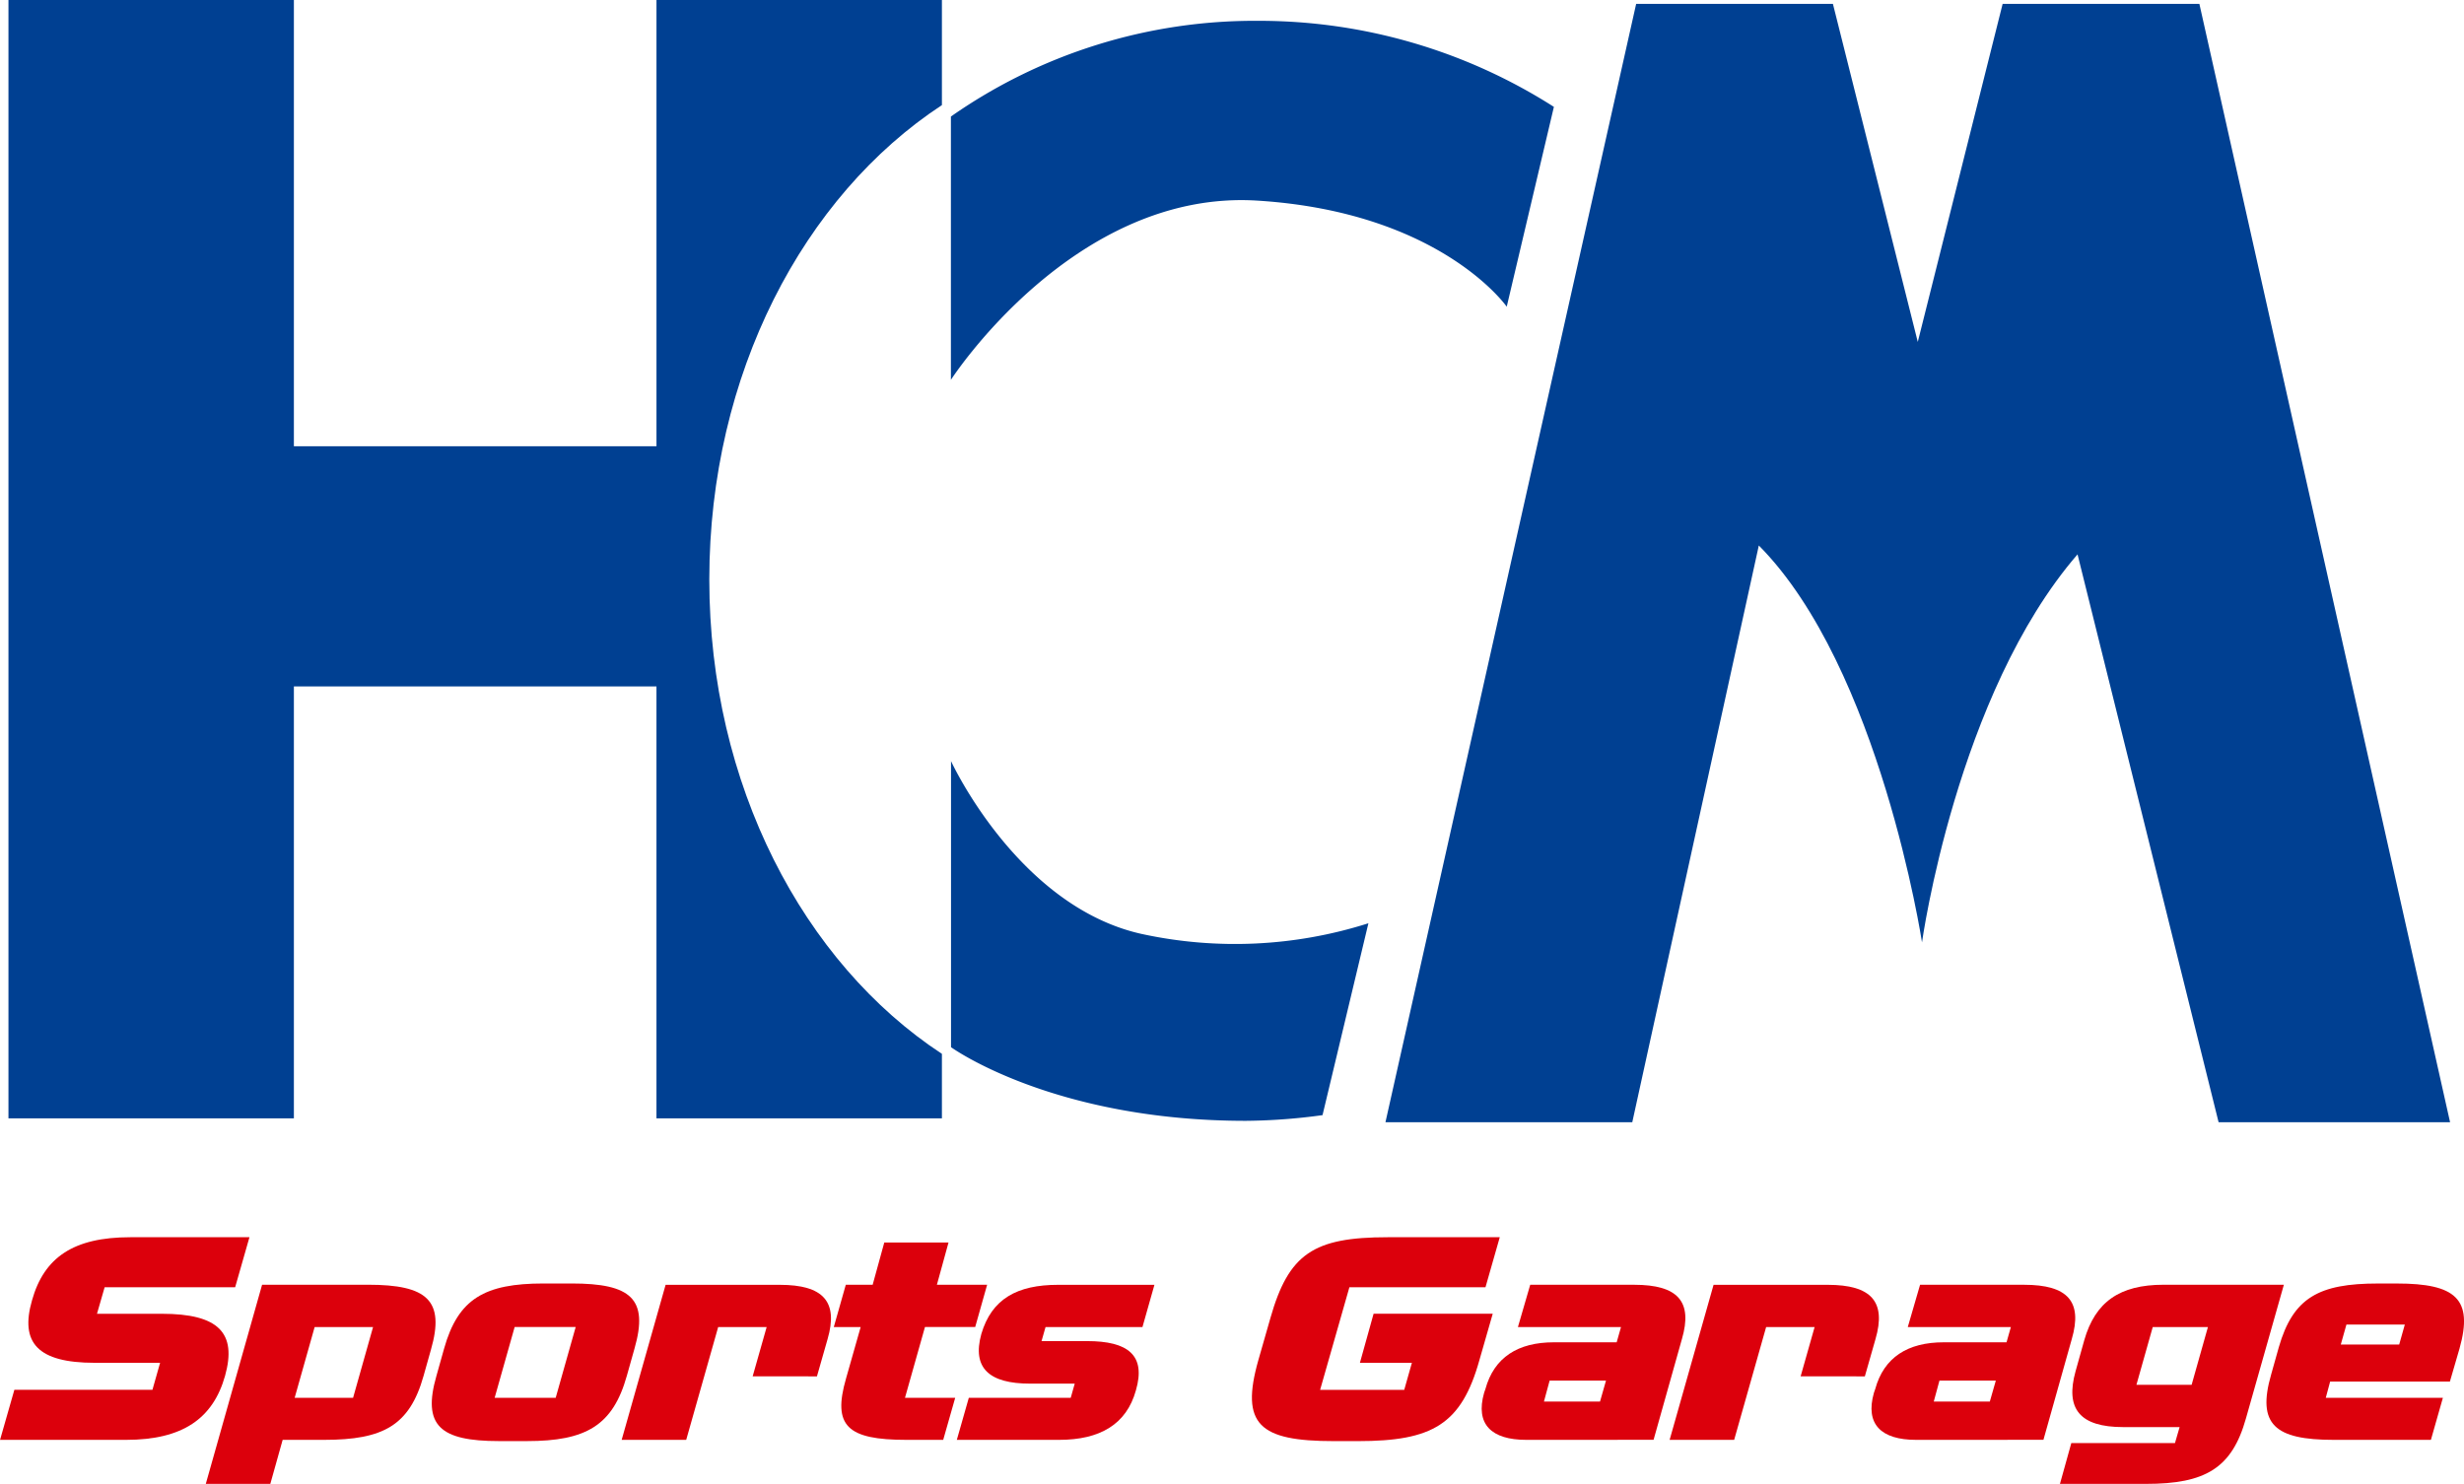
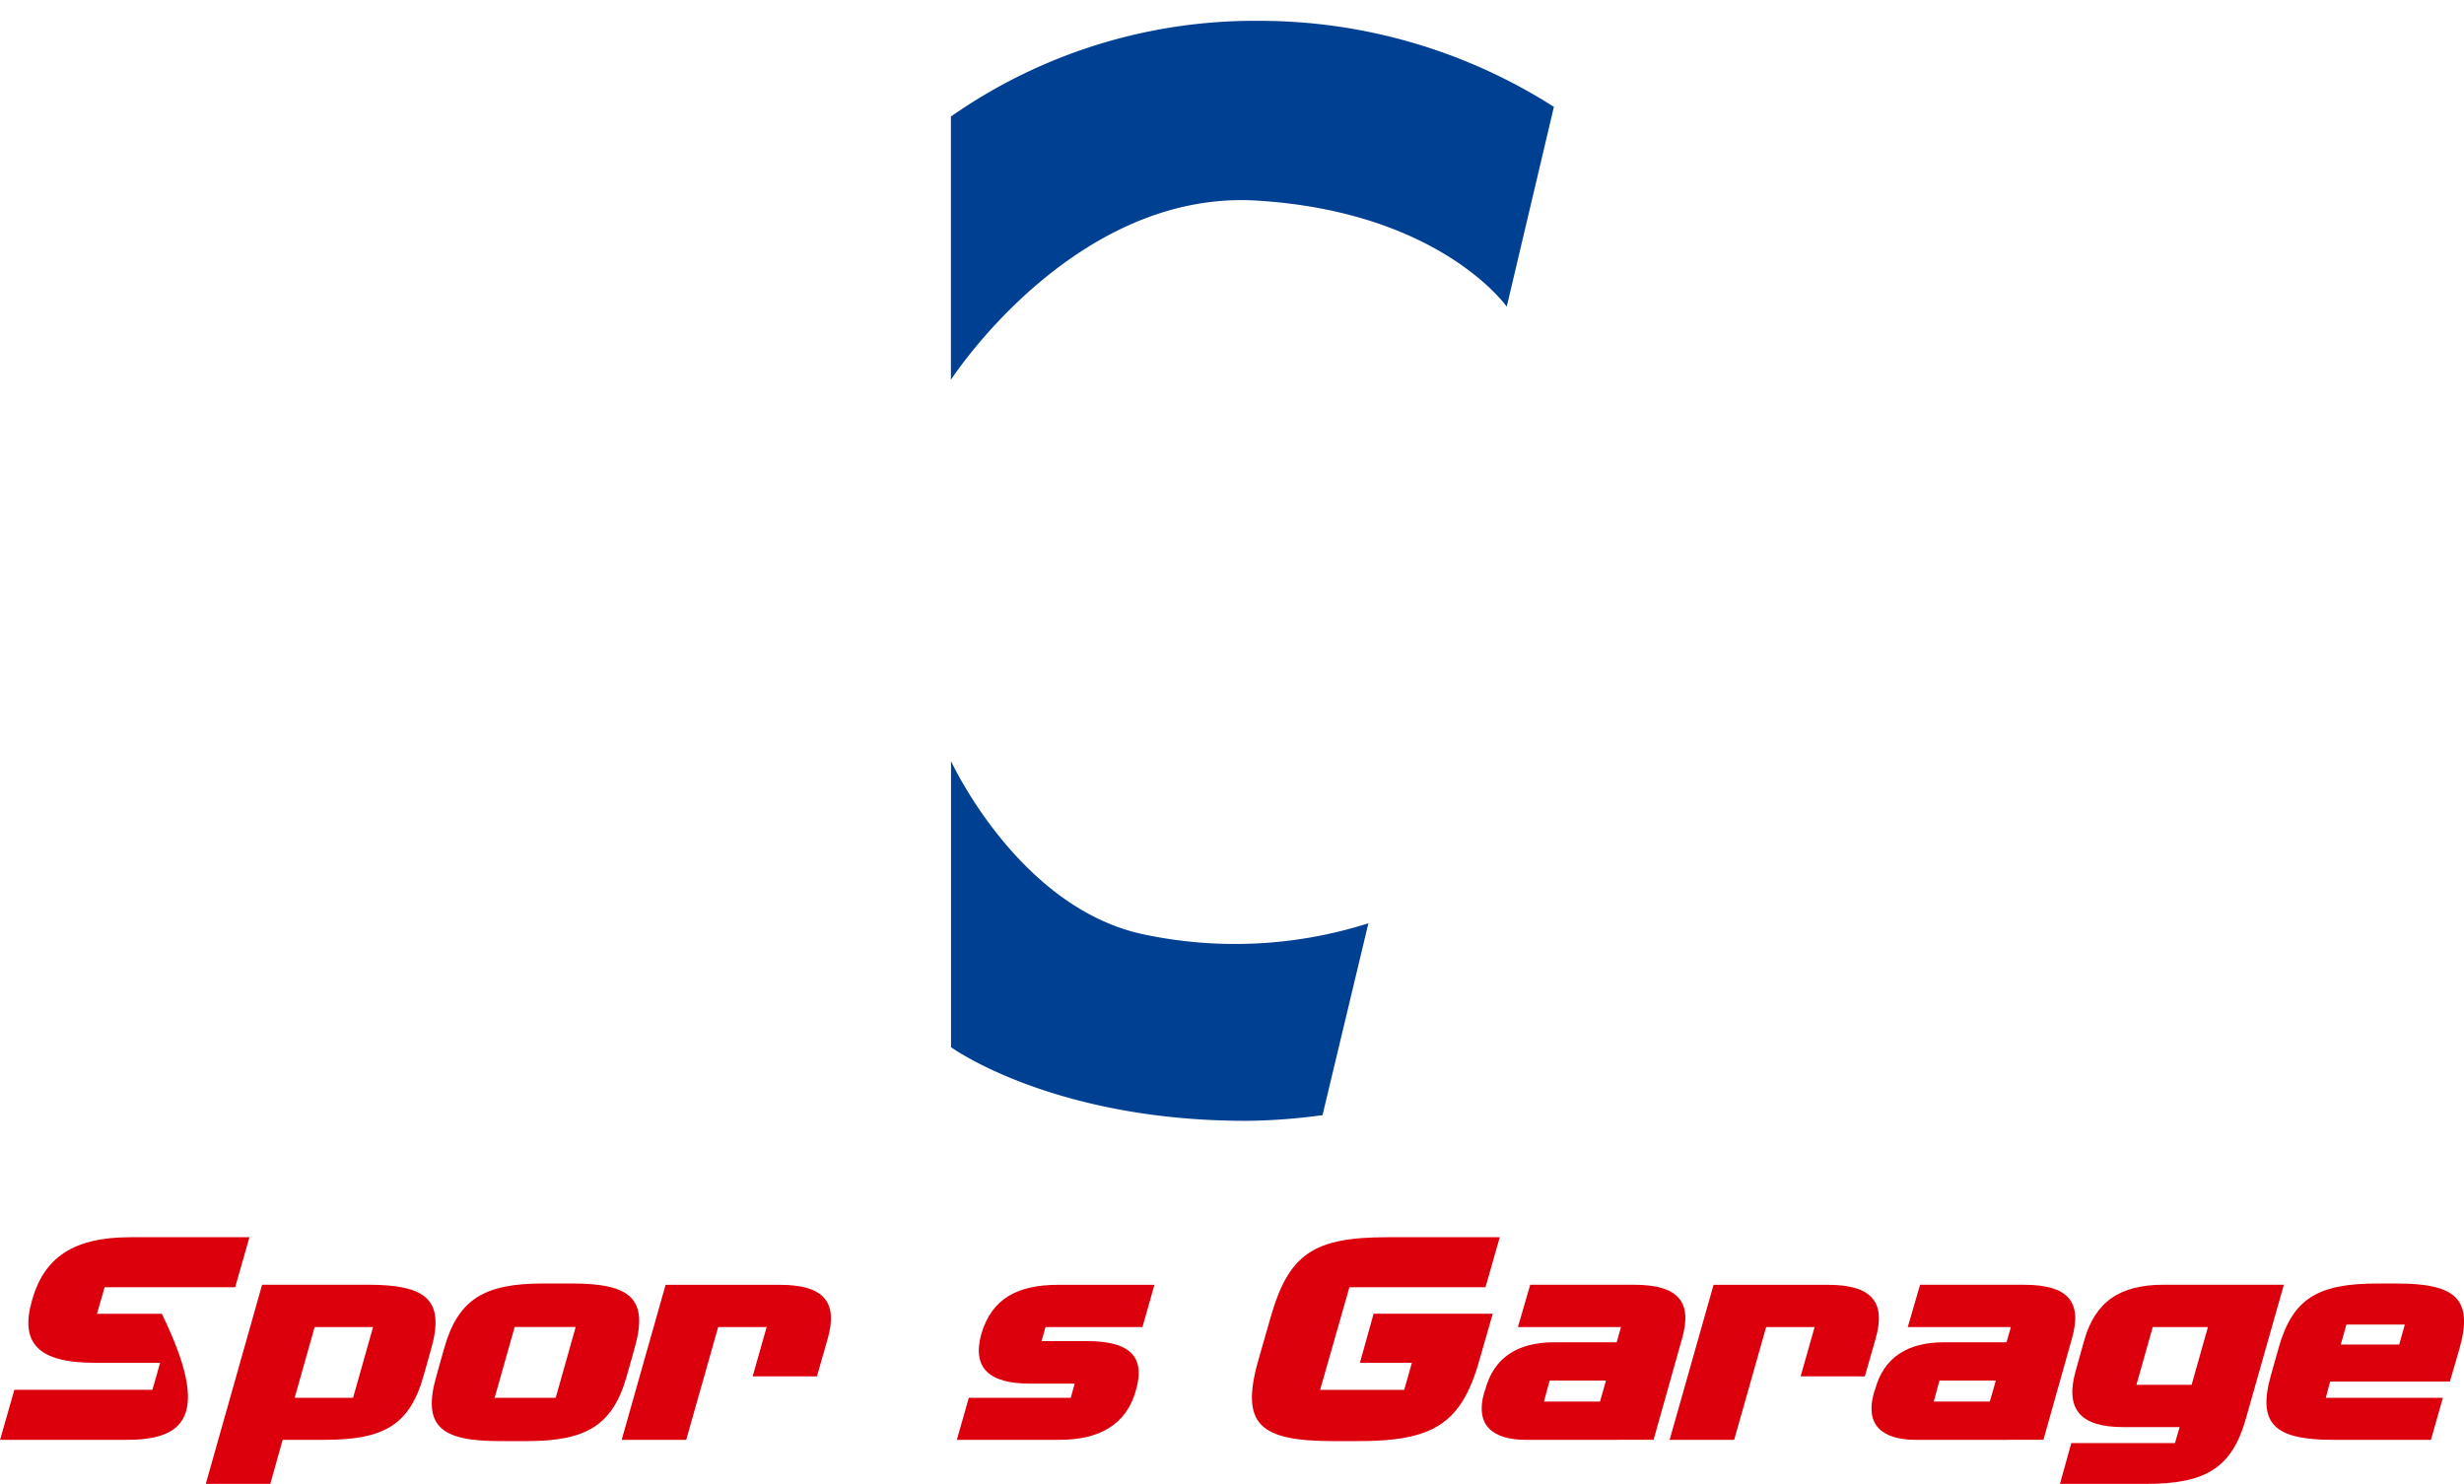
<svg xmlns="http://www.w3.org/2000/svg" width="190.675" height="114.853" viewBox="0 0 190.675 114.853">
  <g id="グループ_5273" data-name="グループ 5273" transform="translate(-75.696 -84.444)">
    <g id="グループ_5271" data-name="グループ 5271" transform="translate(76.351 84.444)">
-       <path id="パス_1655" data-name="パス 1655" d="M148.6,92.579V84.444H126.512v34.542H98.453V84.444H76.366v86.562H98.453V137.575h28.058v33.431H148.6v-4.994c-10.715-7.036-18-20.838-18-36.717S137.884,99.615,148.6,92.579Z" transform="translate(-76.366 -84.444)" fill="#004092" />
      <path id="パス_1656" data-name="パス 1656" d="M150.922,113.881s9.512-14.76,23.712-13.873,19.3,8.21,19.3,8.21l3.65-15.466a42.358,42.358,0,0,0-22.871-6.66A40.977,40.977,0,0,0,150.922,93.5Z" transform="translate(-77.992 -84.48)" fill="#004092" />
      <path id="パス_1657" data-name="パス 1657" d="M179.68,172.07a45.7,45.7,0,0,1-5.933.441c-14.96,0-22.816-5.7-22.816-5.7V144.667s5.168,11.259,14.766,13.382a34.009,34.009,0,0,0,17.533-.83Z" transform="translate(-77.992 -85.758)" fill="#004092" />
-       <path id="パス_1658" data-name="パス 1658" d="M267.684,171.311l-19.4-86.561H233.06l-6.567,26.166L219.926,84.75H204.7l-19.4,86.561h19.1l9.792-44.639c9.375,9.458,12.628,30.716,12.628,30.716s2.667-19.192,12.036-30.03l10.915,43.953Z" transform="translate(-78.742 -84.451)" fill="#004092" />
    </g>
    <g id="グループ_5272" data-name="グループ 5272" transform="translate(75.696 180.206)">
-       <path id="パス_1659" data-name="パス 1659" d="M85.458,198.025H75.7l1.107-3.873H87.492l.593-2.091H83.023c-4.407,0-5.8-1.548-4.848-4.84.929-3.311,3.2-4.88,7.605-4.88H95l-1.107,3.873h-10.1l-.591,2.052h5.017c4.383,0,5.823,1.472,4.894,4.8C92.182,196.379,89.819,198.025,85.458,198.025Z" transform="translate(-75.696 -182.341)" fill="#dc000c" />
+       <path id="パス_1659" data-name="パス 1659" d="M85.458,198.025H75.7l1.107-3.873H87.492l.593-2.091H83.023c-4.407,0-5.8-1.548-4.848-4.84.929-3.311,3.2-4.88,7.605-4.88H95l-1.107,3.873h-10.1l-.591,2.052h5.017C92.182,196.379,89.819,198.025,85.458,198.025Z" transform="translate(-75.696 -182.341)" fill="#dc000c" />
      <path id="パス_1660" data-name="パス 1660" d="M101.134,198.107H97.924l-.955,3.407H91.976L96.333,186.1h8.2c4.565,0,5.969,1.2,4.864,5.034l-.567,2.014C107.748,197,105.7,198.107,101.134,198.107Zm3.786-8.733H100.4l-1.547,5.481h4.52Z" transform="translate(-76.051 -182.423)" fill="#dc000c" />
      <path id="パス_1661" data-name="パス 1661" d="M117.224,198.2h-2.169c-4.565,0-5.947-1.2-4.84-5.053l.593-2.111c1.084-3.853,3.136-5.035,7.7-5.035h2.17c4.587,0,5.97,1.182,4.864,5.035l-.594,2.111C123.865,197,121.789,198.2,117.224,198.2Zm3.766-8.83h-4.723l-1.548,5.481h4.723Z" transform="translate(-76.441 -182.421)" fill="#dc000c" />
      <path id="パス_1662" data-name="パス 1662" d="M135.013,193.189l1.083-3.815h-3.751l-2.475,8.733h-4.994l3.4-12h8.835c3.368,0,4.543,1.3,3.7,4.2l-.824,2.886Z" transform="translate(-76.769 -182.423)" fill="#dc000c" />
-       <path id="パス_1663" data-name="パス 1663" d="M147.274,198.034c-4.587,0-5.724-1.085-4.671-4.744l1.134-3.989h-2.079l.928-3.271h2.079l.9-3.273h4.971l-.9,3.273h3.887L152.6,189.3h-3.887l-1.547,5.481h3.886l-.927,3.252Z" transform="translate(-77.135 -182.35)" fill="#dc000c" />
      <path id="パス_1664" data-name="パス 1664" d="M159.3,198.107h-7.91l.927-3.252h7.887l.31-1.1H157.06c-3.163,0-4.5-1.2-3.776-3.834.8-2.73,2.778-3.814,5.941-3.814h7.457l-.927,3.271h-7.5l-.309,1.085h3.525c3.163,0,4.572,1.085,3.777,3.815C164.519,196.906,162.466,198.107,159.3,198.107Z" transform="translate(-77.347 -182.423)" fill="#dc000c" />
      <path id="パス_1665" data-name="パス 1665" d="M182.947,198.122h-1.876c-5.763,0-7.254-1.278-5.837-6.273l.926-3.234c1.417-5,3.339-6.274,9.078-6.274h8.677l-1.106,3.873H182.278l-2.265,7.939h6.509l.592-2.091h-4.022l1.059-3.8h9.219l-1.029,3.583C190.947,196.844,188.686,198.122,182.947,198.122Z" transform="translate(-77.856 -182.341)" fill="#dc000c" />
      <path id="パス_1666" data-name="パス 1666" d="M196.361,198.107c-2.689,0-3.958-1.2-3.261-3.641l.1-.29c.673-2.458,2.522-3.62,5.3-3.62h4.858l.336-1.182h-7.977l.951-3.271h8.045c3.389,0,4.542,1.3,3.695,4.2l-2.194,7.8Zm6.172-4.589h-4.362l-.441,1.626h4.339Z" transform="translate(-78.253 -182.423)" fill="#dc000c" />
      <path id="パス_1667" data-name="パス 1667" d="M217.918,193.189,219,189.374h-3.751l-2.475,8.733h-4.994l3.4-12h8.836c3.367,0,4.542,1.3,3.695,4.2l-.824,2.886Z" transform="translate(-78.577 -182.423)" fill="#dc000c" />
      <path id="パス_1668" data-name="パス 1668" d="M227.2,198.107c-2.689,0-3.958-1.2-3.262-3.641l.1-.29c.673-2.458,2.522-3.62,5.3-3.62H234.2l.336-1.182h-7.977l.95-3.271h8.046c3.389,0,4.542,1.3,3.695,4.2l-2.194,7.8Zm6.172-4.589h-4.362l-.441,1.626h4.338Z" transform="translate(-78.926 -182.423)" fill="#dc000c" />
      <path id="パス_1669" data-name="パス 1669" d="M245.325,201.514h-6.666l.878-3.156h8.022l.36-1.239h-4.362c-3.389,0-4.492-1.433-3.691-4.318l.672-2.4c.85-2.982,2.748-4.3,6.138-4.3h9.31l-2.938,10.358C251.966,200.314,249.891,201.514,245.325,201.514Zm4.785-12.14H245.84l-1.263,4.473h4.271Z" transform="translate(-79.251 -182.423)" fill="#dc000c" />
      <path id="パス_1670" data-name="パス 1670" d="M259.923,193.594l-.338,1.259h9.062l-.926,3.252h-7.526c-4.564,0-5.946-1.2-4.839-5.053l.593-2.111c1.106-3.853,3.111-4.938,7.676-4.938h1.446c4.564,0,5.946,1.182,4.864,5.035l-.744,2.556Zm5.78-4.415h-4.519l-.437,1.549h4.519Z" transform="translate(-79.607 -182.421)" fill="#dc000c" />
    </g>
  </g>
</svg>